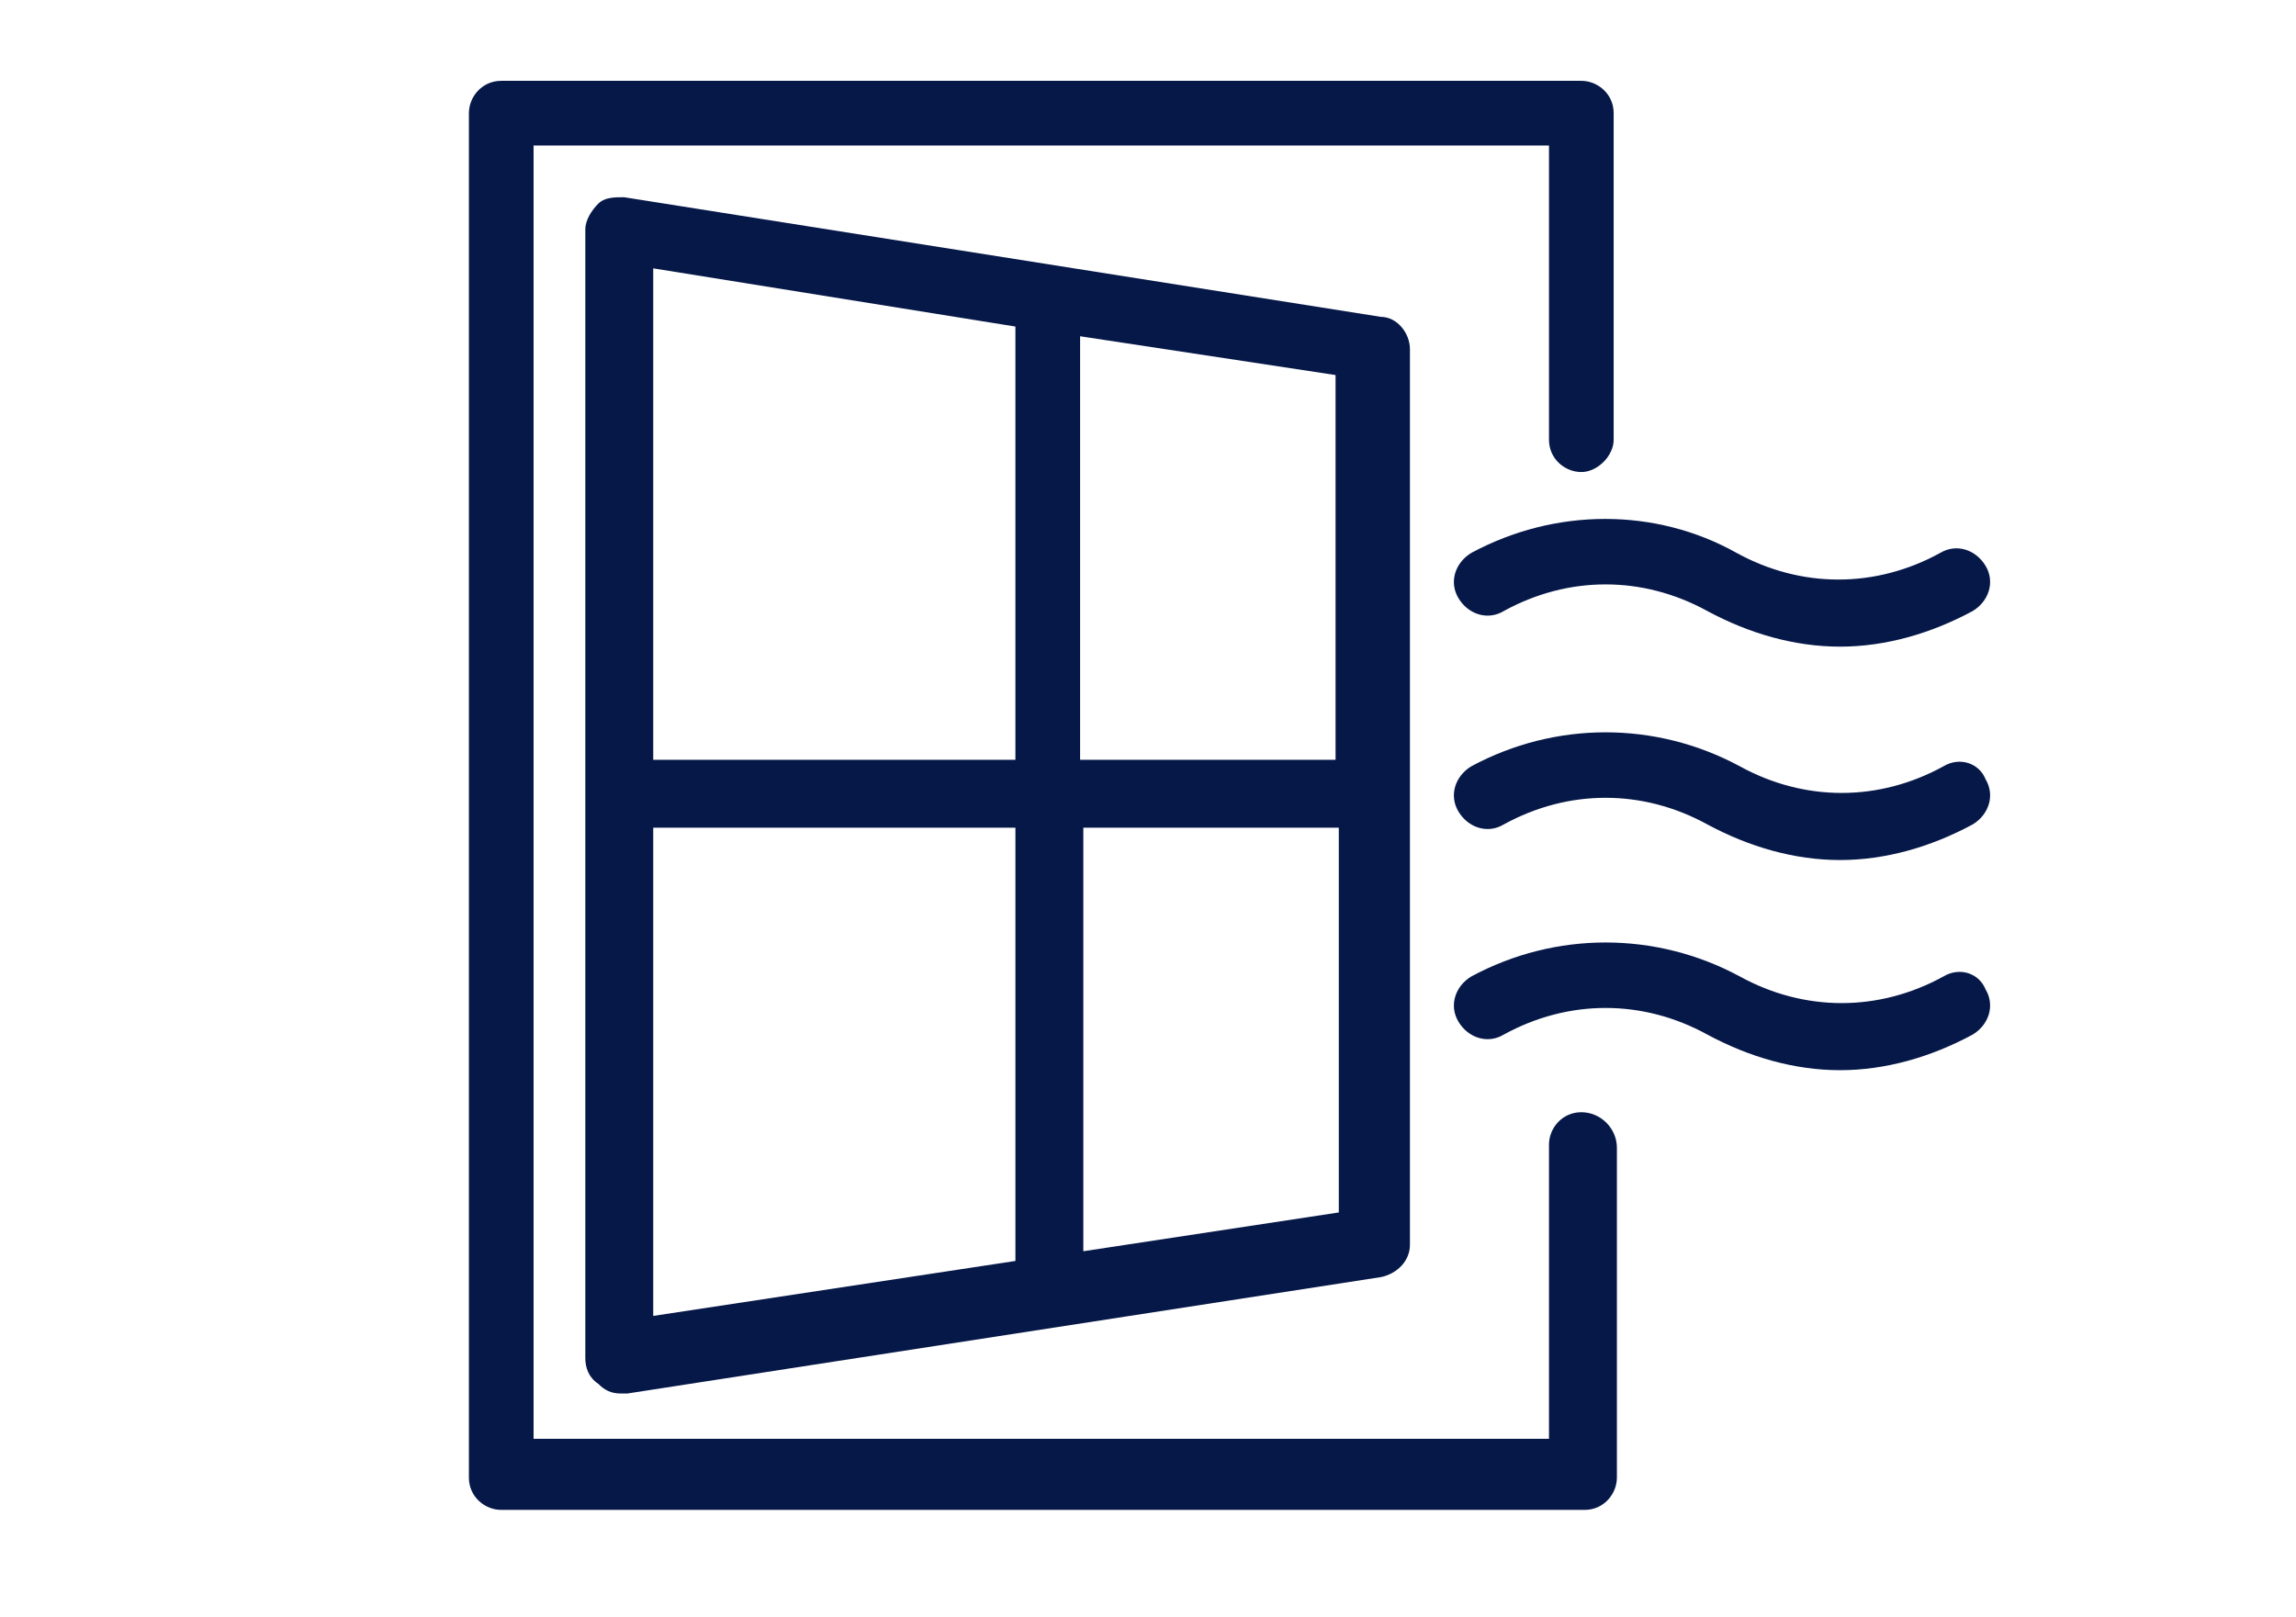
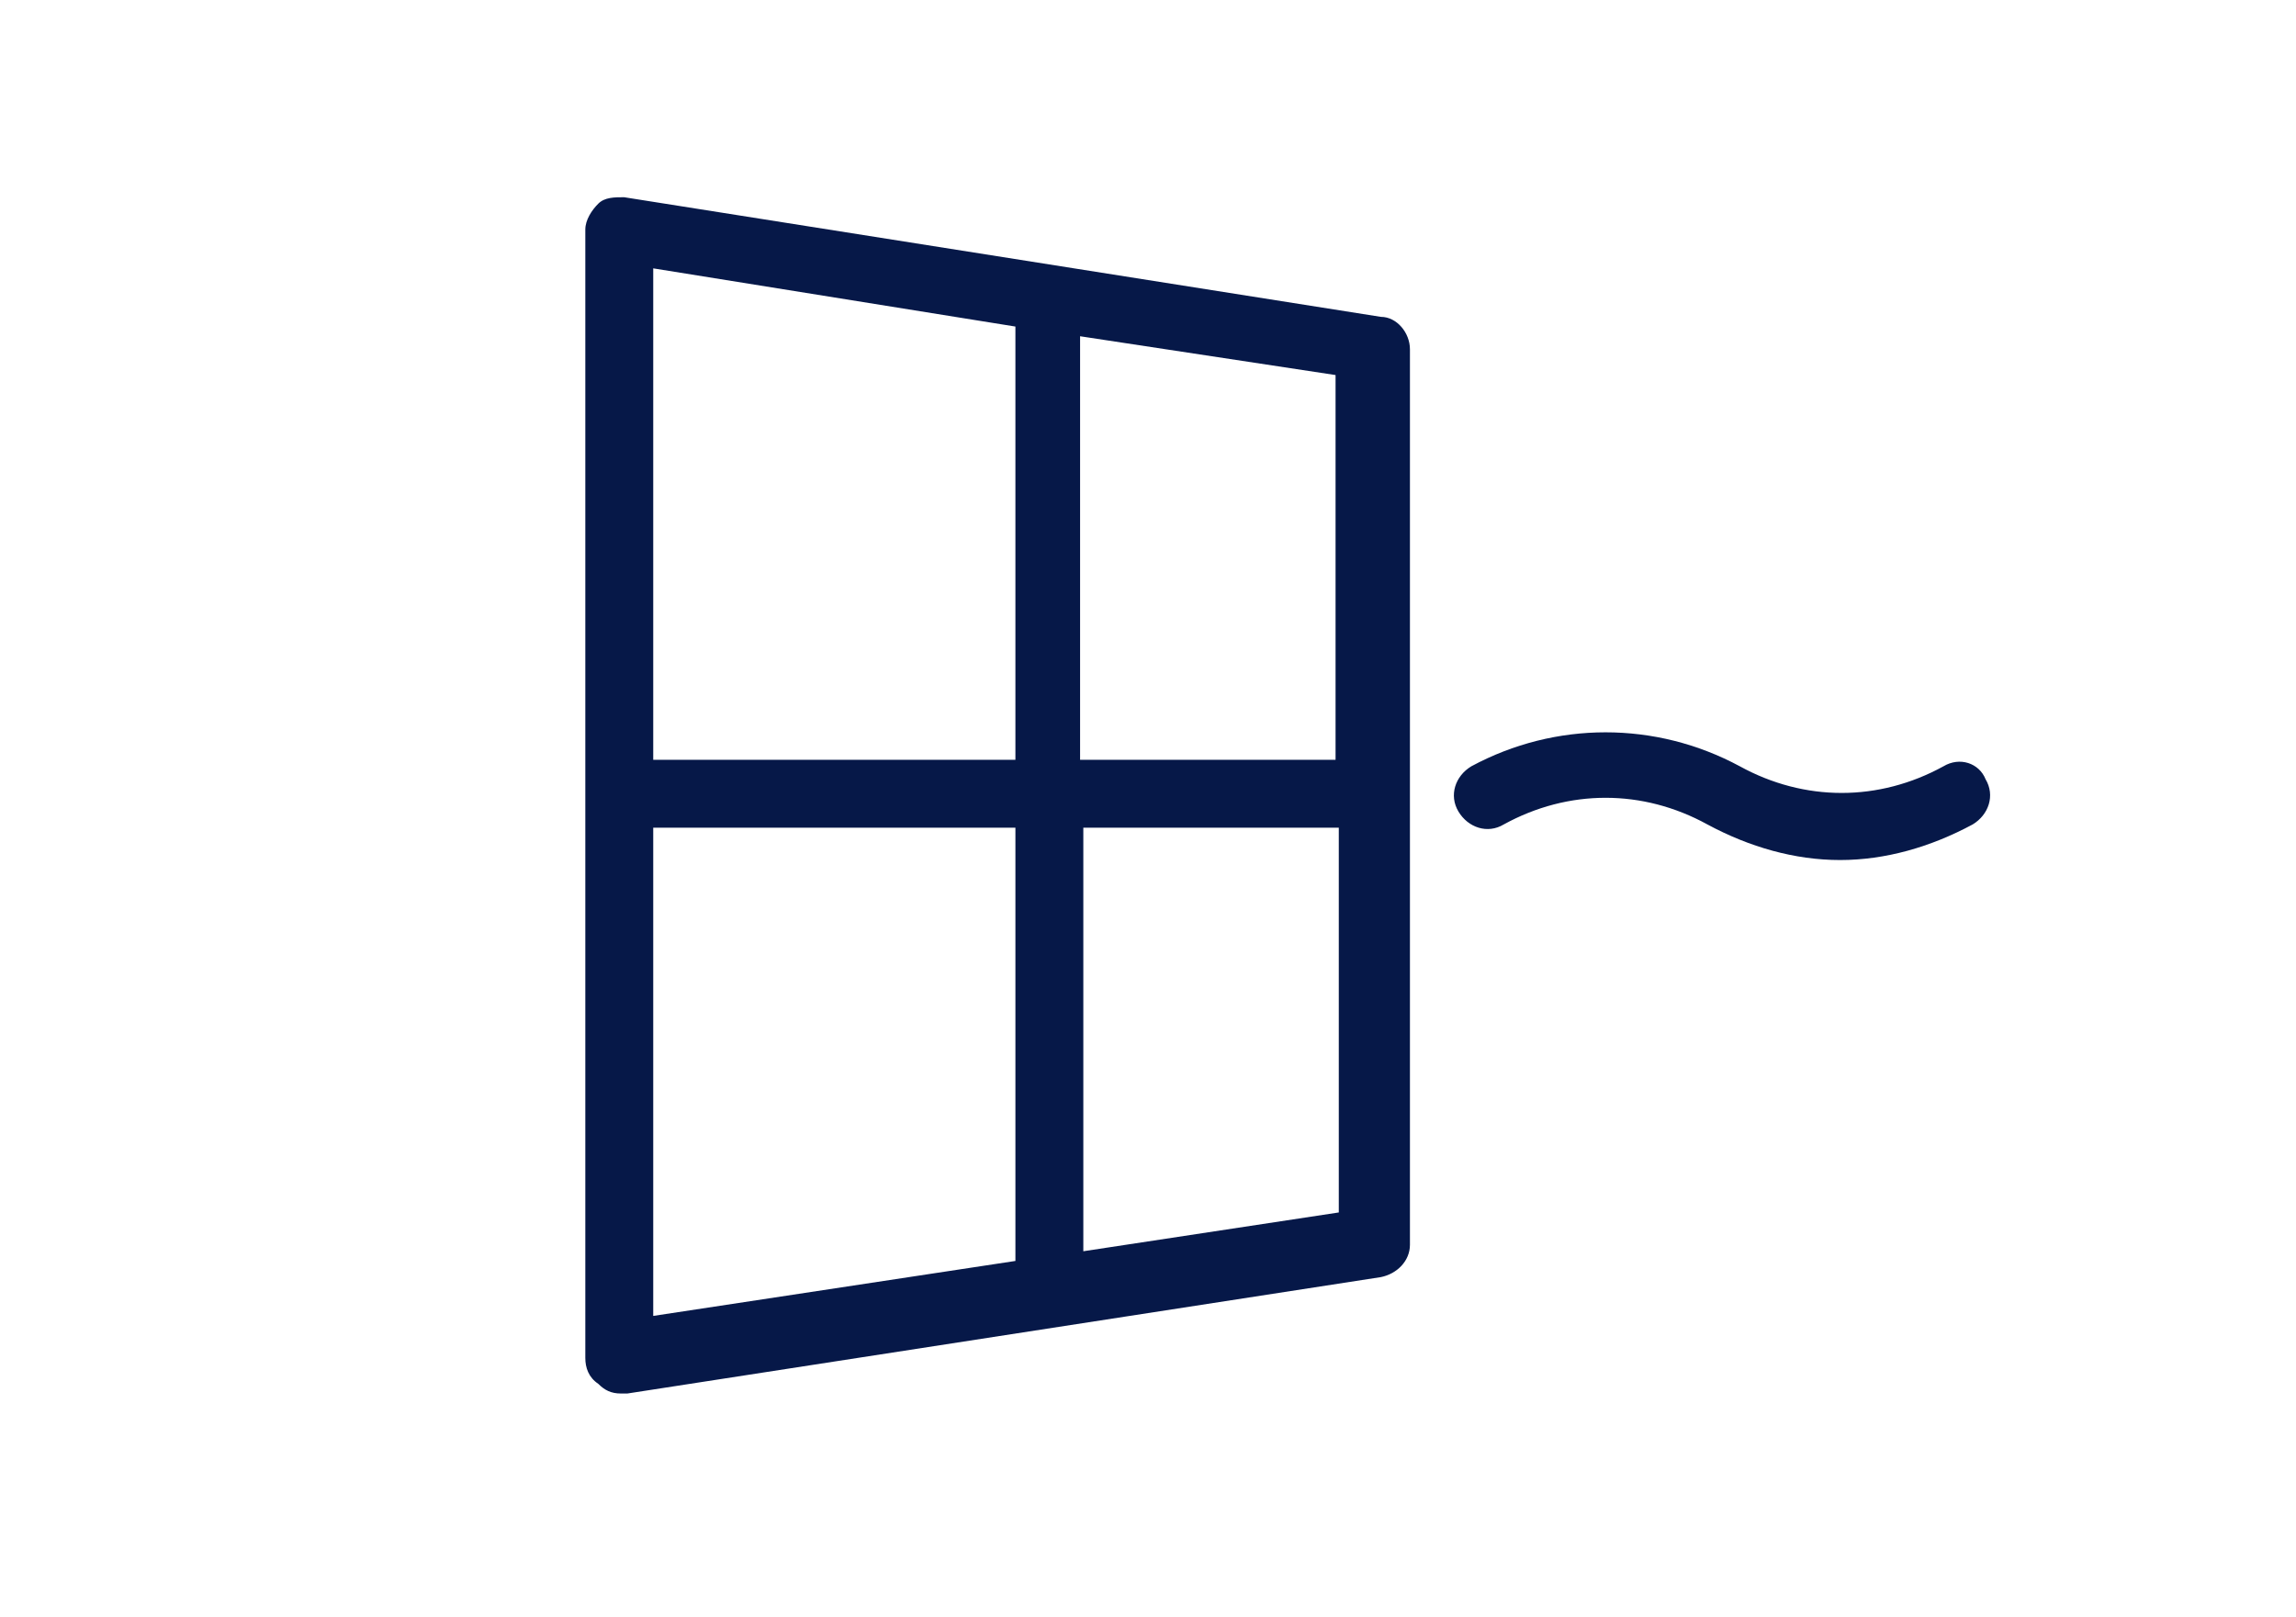
<svg xmlns="http://www.w3.org/2000/svg" id="Layer_1" x="0px" y="0px" viewBox="0 0 71 50" style="enable-background:new 0 0 71 50;" xml:space="preserve">
  <style type="text/css">	.st0{fill:#061848;}</style>
  <g>
-     <path class="st0" d="M48.9,34.4c-0.6,0-1,0.5-1,1v9.1H16.5V4.5h31.4v9.1c0,0.6,0.5,1,1,1s1-0.5,1-1V3.5c0-0.6-0.5-1-1-1H15.5  c-0.6,0-1,0.5-1,1v42.2c0,0.6,0.5,1,1,1h33.5c0.6,0,1-0.5,1-1V35.5C50,34.9,49.5,34.4,48.9,34.4z" />
    <path class="st0" d="M19.3,6.1c-0.3,0-0.6,0-0.8,0.2c-0.2,0.2-0.4,0.5-0.4,0.8V42c0,0.3,0.1,0.6,0.4,0.8c0.2,0.2,0.4,0.3,0.7,0.3  c0.1,0,0.1,0,0.2,0l23.3-3.6c0.5-0.1,0.9-0.5,0.9-1V10.8c0-0.5-0.4-1-0.9-1L19.3,6.1z M41.3,23.5h-7.9V10.4l7.9,1.2V23.5z   M31.4,10.1v13.4H20.2V8.3L31.4,10.1z M20.2,25.6h11.2v13.4l-11.2,1.7V25.6z M33.5,38.7V25.6h7.9v11.9L33.5,38.7z" />
    <path class="st0" d="M60.1,23.7c-2,1.1-4.3,1.1-6.3,0c-2.6-1.4-5.7-1.4-8.3,0c-0.5,0.3-0.7,0.9-0.4,1.4s0.9,0.7,1.4,0.4  c2-1.1,4.3-1.1,6.3,0c1.3,0.7,2.7,1.1,4.1,1.1c1.4,0,2.8-0.4,4.1-1.1c0.5-0.3,0.7-0.9,0.4-1.4C61.2,23.6,60.6,23.4,60.1,23.7z" />
-     <path class="st0" d="M45.5,17.1c-0.5,0.3-0.7,0.9-0.4,1.4c0.3,0.5,0.9,0.7,1.4,0.4c2-1.1,4.3-1.1,6.3,0c1.3,0.7,2.7,1.1,4.1,1.1  c1.4,0,2.8-0.4,4.1-1.1c0.5-0.3,0.7-0.9,0.4-1.4c-0.3-0.5-0.9-0.7-1.4-0.4c-2,1.1-4.3,1.1-6.3,0C51.2,15.7,48.1,15.7,45.5,17.1z" />
-     <path class="st0" d="M60.1,30.2c-2,1.1-4.3,1.1-6.3,0c-2.6-1.4-5.7-1.4-8.3,0c-0.5,0.3-0.7,0.9-0.4,1.4c0.3,0.5,0.9,0.7,1.4,0.4  c2-1.1,4.3-1.1,6.3,0c1.3,0.7,2.7,1.1,4.1,1.1c1.4,0,2.8-0.4,4.1-1.1c0.5-0.3,0.7-0.9,0.4-1.4C61.2,30.1,60.6,29.9,60.1,30.2z" />
  </g>
</svg>